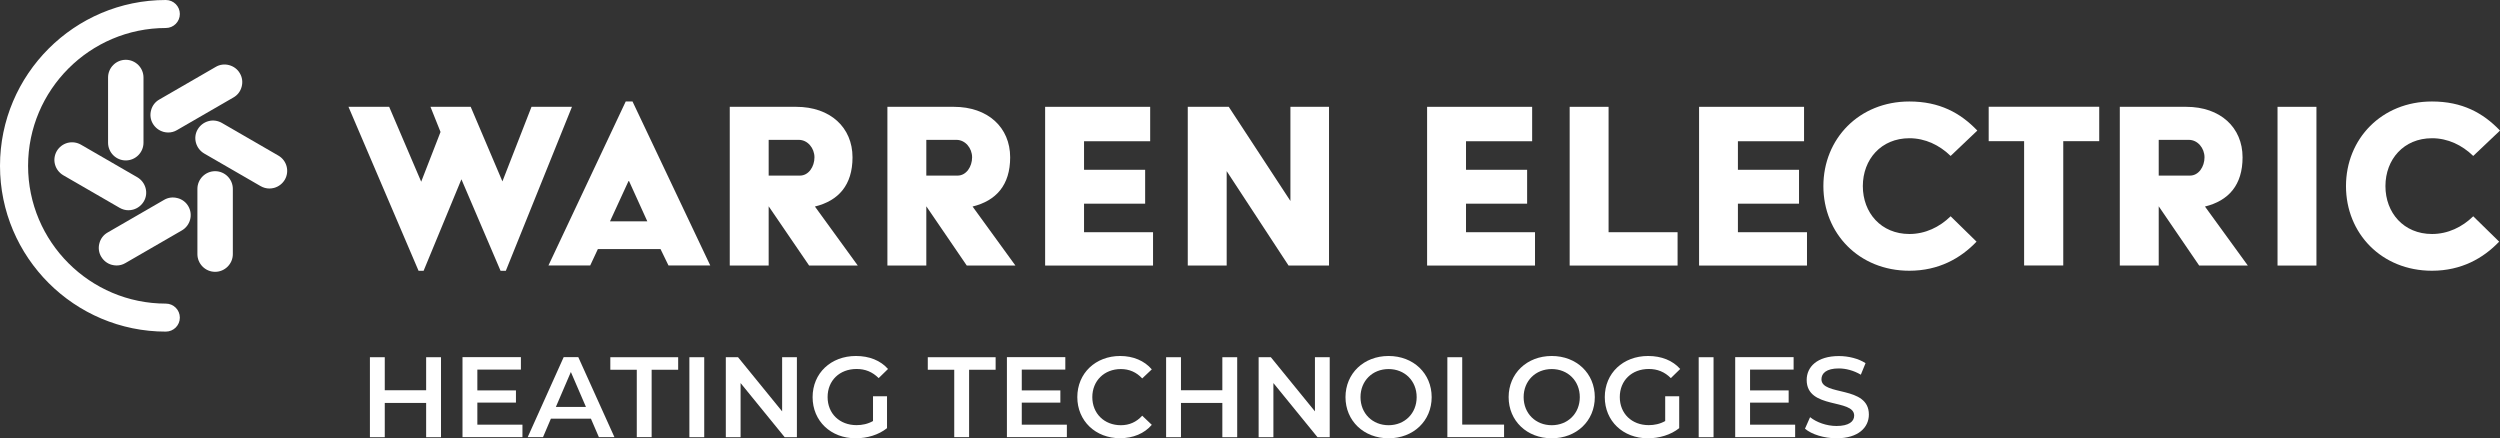
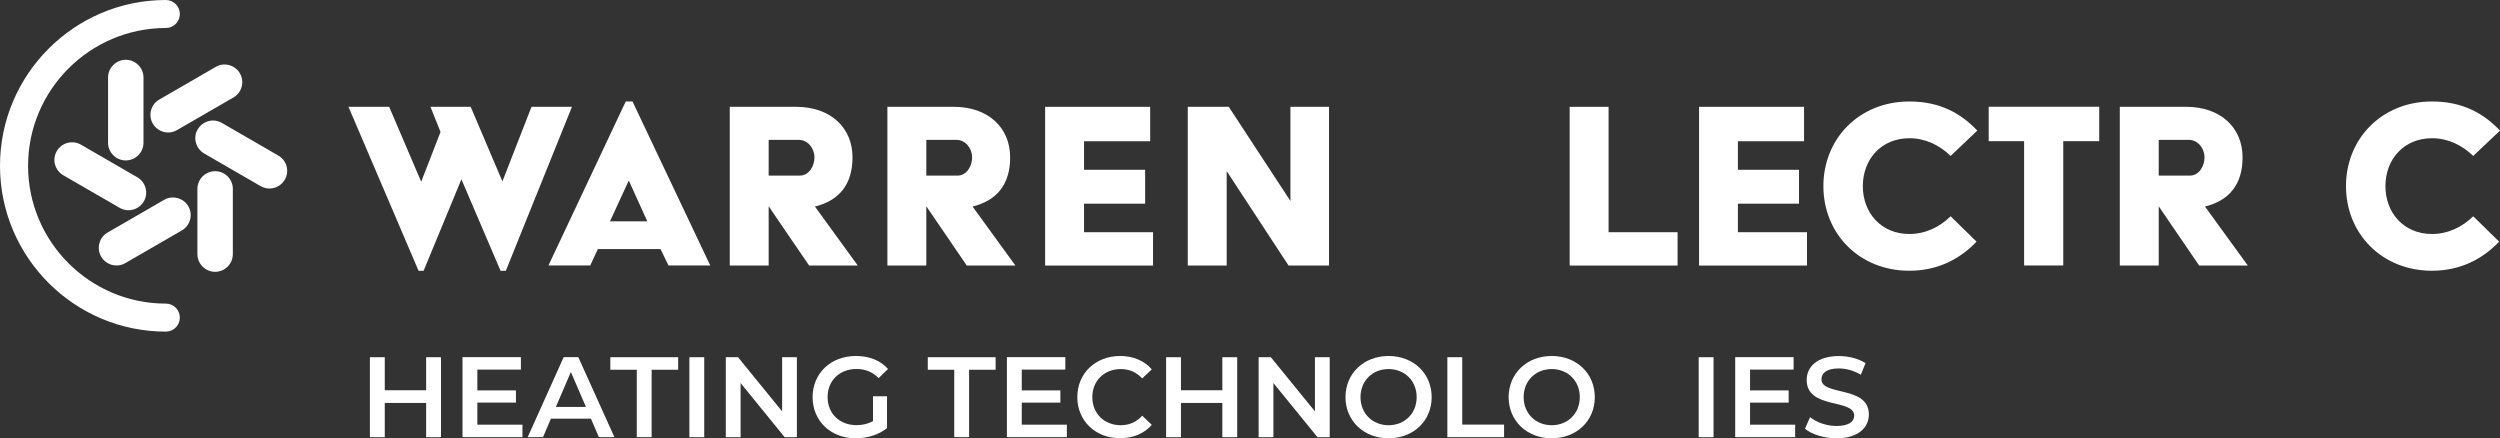
<svg xmlns="http://www.w3.org/2000/svg" id="Layer_2" viewBox="0 0 323.19 56.66">
  <rect x="0" y="0" width="323.19" height="56.66" fill="#333333" stroke="none" />
  <defs>
    <style>.cls-1{fill:#fff;stroke-width:0px;}</style>
  </defs>
  <g id="Layer_2-2">
    <g id="Layer_1-2">
      <path class="cls-1" d="M57.01,46.18v10.34h-1.92v-4.43h-5.35v4.43h-1.92v-10.34h1.92v4.27h5.35v-4.27h1.92Z" />
      <path class="cls-1" d="M67.54,54.9v1.61h-7.75v-10.34h7.55v1.61h-5.63v2.69h4.99v1.58h-4.99v2.85s5.83,0,5.83,0Z" />
      <path class="cls-1" d="M76.39,54.12h-5.17l-1.02,2.39h-1.98l4.65-10.34h1.89l4.67,10.34h-2.01l-1.03-2.39ZM75.75,52.61l-1.95-4.52-1.94,4.52h3.89Z" />
      <path class="cls-1" d="M82.33,47.8h-3.43v-1.62h8.77v1.62h-3.43v8.71h-1.92v-8.71h.01Z" />
      <path class="cls-1" d="M89.12,46.18h1.92v10.34h-1.92v-10.34Z" />
      <path class="cls-1" d="M103.02,46.18v10.34h-1.58l-5.7-7v7h-1.91v-10.34h1.58l5.7,7v-7h1.91Z" />
      <path class="cls-1" d="M112.85,51.23h1.82v4.12c-1.08.87-2.58,1.31-4.05,1.31-3.21,0-5.57-2.23-5.57-5.32s2.36-5.32,5.6-5.32c1.73,0,3.18.58,4.15,1.68l-1.21,1.18c-.81-.81-1.74-1.18-2.85-1.18-2.2,0-3.75,1.49-3.75,3.63s1.55,3.63,3.74,3.63c.74,0,1.46-.15,2.13-.53v-3.22.02Z" />
      <path class="cls-1" d="M123.37,47.8h-3.43v-1.62h8.77v1.62h-3.43v8.71h-1.92v-8.71h0Z" />
      <path class="cls-1" d="M137.92,54.9v1.61h-7.75v-10.34h7.55v1.61h-5.63v2.69h4.99v1.58h-4.99v2.85h5.83Z" />
      <path class="cls-1" d="M139.27,51.34c0-3.09,2.36-5.32,5.54-5.32,1.68,0,3.13.61,4.09,1.73l-1.24,1.17c-.75-.81-1.68-1.21-2.76-1.21-2.14,0-3.69,1.51-3.69,3.63s1.55,3.63,3.69,3.63c1.08,0,2.01-.4,2.76-1.23l1.24,1.18c-.96,1.12-2.41,1.73-4.11,1.73-3.16,0-5.52-2.23-5.52-5.32h0Z" />
      <path class="cls-1" d="M159.94,46.18v10.34h-1.92v-4.43h-5.35v4.43h-1.92v-10.34h1.92v4.27h5.35v-4.27h1.92Z" />
      <path class="cls-1" d="M171.9,46.18v10.34h-1.58l-5.7-7v7h-1.91v-10.34h1.58l5.7,7v-7h1.91Z" />
      <path class="cls-1" d="M173.94,51.34c0-3.06,2.36-5.32,5.57-5.32s5.57,2.25,5.57,5.32-2.36,5.32-5.57,5.32-5.57-2.26-5.57-5.32ZM183.14,51.34c0-2.11-1.55-3.63-3.63-3.63s-3.63,1.52-3.63,3.63,1.55,3.63,3.63,3.63,3.63-1.52,3.63-3.63Z" />
      <path class="cls-1" d="M187.11,46.18h1.92v8.71h5.41v1.62h-7.33v-10.34h0Z" />
      <path class="cls-1" d="M195.03,51.34c0-3.06,2.36-5.32,5.57-5.32s5.57,2.25,5.57,5.32-2.36,5.32-5.57,5.32-5.57-2.26-5.57-5.32ZM204.23,51.34c0-2.11-1.55-3.63-3.63-3.63s-3.63,1.52-3.63,3.63,1.55,3.63,3.63,3.63,3.63-1.52,3.63-3.63Z" />
-       <path class="cls-1" d="M215.26,51.23h1.82v4.12c-1.08.87-2.58,1.31-4.05,1.31-3.21,0-5.57-2.23-5.57-5.32s2.36-5.32,5.6-5.32c1.73,0,3.18.58,4.15,1.68l-1.21,1.18c-.81-.81-1.74-1.18-2.85-1.18-2.2,0-3.75,1.49-3.75,3.63s1.55,3.63,3.74,3.63c.74,0,1.46-.15,2.13-.53v-3.22.02Z" />
      <path class="cls-1" d="M219.6,46.18h1.92v10.34h-1.92v-10.34Z" />
      <path class="cls-1" d="M232.07,54.9v1.61h-7.75v-10.34h7.55v1.61h-5.63v2.69h4.99v1.58h-4.99v2.85h5.83Z" />
      <path class="cls-1" d="M233.34,55.42l.66-1.49c.83.67,2.14,1.14,3.41,1.14,1.61,0,2.29-.58,2.29-1.34,0-2.23-6.14-.77-6.14-4.61,0-1.67,1.33-3.09,4.17-3.09,1.24,0,2.54.33,3.44.92l-.61,1.49c-.93-.55-1.95-.81-2.85-.81-1.59,0-2.24.62-2.24,1.4,0,2.2,6.13.77,6.13,4.56,0,1.65-1.34,3.07-4.18,3.07-1.61,0-3.22-.5-4.08-1.24Z" />
      <path class="cls-1" d="M16.26,20.74c1.26,0,2.29-1.03,2.29-2.29v-8.43c0-1.26-1.03-2.29-2.29-2.29s-2.29,1.03-2.29,2.29v8.43c0,1.26,1.03,2.29,2.29,2.29Z" />
      <path class="cls-1" d="M27.81,22.13c-1.26,0-2.29,1.03-2.29,2.29v8.43c0,1.26,1.03,2.29,2.29,2.29s2.29-1.03,2.29-2.29v-8.43c0-1.26-1.03-2.29-2.29-2.29Z" />
      <path class="cls-1" d="M16.6,27.18c.2,0,.4-.03.6-.08.59-.16,1.08-.54,1.39-1.06s.39-1.14.23-1.73-.54-1.08-1.06-1.39l-7.3-4.22c-.53-.3-1.14-.38-1.73-.23-.59.16-1.08.54-1.39,1.06-.3.53-.39,1.14-.23,1.73s.54,1.08,1.06,1.39l7.3,4.22c.35.2.74.31,1.14.31h-.01Z" />
      <path class="cls-1" d="M35.98,20.11l-7.3-4.22c-.53-.3-1.14-.39-1.73-.23-.59.16-1.08.54-1.39,1.06s-.39,1.14-.23,1.73.54,1.08,1.06,1.39l7.3,4.22c.35.2.74.31,1.14.31.2,0,.4-.03.6-.08.59-.16,1.08-.54,1.39-1.06.63-1.09.26-2.49-.84-3.12Z" />
      <path class="cls-1" d="M22.94,25.61c-.59-.16-1.21-.08-1.73.23l-7.3,4.22c-.53.3-.91.8-1.06,1.39-.16.59-.08,1.21.23,1.73s.8.91,1.39,1.06c.2.05.4.08.6.08.4,0,.79-.1,1.14-.31l7.3-4.22c1.09-.63,1.47-2.03.84-3.12-.3-.53-.8-.9-1.39-1.06h-.02Z" />
      <path class="cls-1" d="M21.14,17.05c.2.05.4.08.6.08.4,0,.79-.1,1.14-.31l7.3-4.22c.53-.3.91-.8,1.06-1.39.16-.59.08-1.21-.23-1.73-.3-.53-.8-.9-1.39-1.06s-1.21-.08-1.73.23l-7.3,4.22c-.53.3-.91.8-1.06,1.39-.16.59-.08,1.21.23,1.73s.8.9,1.39,1.06h-.01Z" />
      <path class="cls-1" d="M21.44,42.87C9.62,42.87,0,33.26,0,21.44S9.62,0,21.44,0c1,0,1.81.81,1.81,1.81s-.81,1.81-1.81,1.81c-9.82.01-17.81,8-17.81,17.82s7.99,17.81,17.81,17.81c1,0,1.81.81,1.81,1.81s-.81,1.81-1.81,1.81Z" />
      <path class="cls-1" d="M45.04,13.81h5.27l4.14,9.68,2.5-6.43-1.3-3.25h5.2l4.1,9.64,3.76-9.64h5.23l-8.55,21.2h-.68l-5.06-11.83-4.89,11.83h-.65l-9.06-21.2h-.01Z" />
      <path class="cls-1" d="M80.88,13.12h.89l10.05,21.2h-5.4l-1.03-2.12h-8.1l-.99,2.12h-5.4l9.99-21.2h-.01ZM83.68,28.61l-2.36-5.2h-.07l-2.39,5.2h4.82Z" />
      <path class="cls-1" d="M94.35,13.81h8.58c4.41,0,7.28,2.67,7.28,6.53,0,3.59-1.81,5.61-4.86,6.36l5.54,7.63h-6.29l-5.23-7.66v7.66h-5.03V13.81h.01ZM103.41,22.7c1.13,0,1.88-1.16,1.88-2.36s-.89-2.26-2.02-2.26h-3.9v4.62h4.04Z" />
      <path class="cls-1" d="M114.73,13.81h8.58c4.41,0,7.28,2.67,7.28,6.53,0,3.59-1.81,5.61-4.86,6.36l5.54,7.63h-6.29l-5.23-7.66v7.66h-5.03V13.81h.01ZM123.79,22.7c1.13,0,1.88-1.16,1.88-2.36s-.89-2.26-2.02-2.26h-3.9v4.62h4.04Z" />
      <path class="cls-1" d="M135.11,13.81h13.58v4.45h-8.55v3.69h7.9v4.38h-7.9v3.69h8.92v4.31h-13.95V13.81Z" />
      <path class="cls-1" d="M153.55,13.81h5.3l7.97,12.17v-12.17h4.99v20.52h-5.23l-8-12.21v12.21h-5.03V13.81h0Z" />
-       <path class="cls-1" d="M184.49,13.81h13.58v4.45h-8.55v3.69h7.9v4.38h-7.9v3.69h8.92v4.31h-13.95V13.81Z" />
      <path class="cls-1" d="M202.92,13.81h5.03v16.21h8.92v4.31h-13.95V13.81Z" />
      <path class="cls-1" d="M219.65,13.81h13.57v4.45h-8.55v3.69h7.9v4.38h-7.9v3.69h8.93v4.31h-13.95V13.81h0Z" />
      <path class="cls-1" d="M246.83,13.12c3.9,0,6.6,1.47,8.79,3.76l-3.45,3.28c-1.44-1.4-3.28-2.29-5.33-2.29-3.66,0-6.02,2.74-6.02,6.19s2.36,6.19,6.02,6.19c2.05,0,3.9-.89,5.33-2.29l3.35,3.28c-2.05,2.15-4.89,3.76-8.69,3.76-6.5,0-11.11-4.82-11.11-10.94s4.62-10.94,11.11-10.94Z" />
      <path class="cls-1" d="M261.67,18.25h-4.58v-4.45h14.29v4.45h-4.65v16.07h-5.06v-16.07h0Z" />
      <path class="cls-1" d="M274.05,13.81h8.58c4.41,0,7.28,2.67,7.28,6.53,0,3.59-1.81,5.61-4.86,6.36l5.54,7.63h-6.29l-5.23-7.66v7.66h-5.03V13.81h.01ZM283.11,22.7c1.13,0,1.88-1.16,1.88-2.36s-.89-2.26-2.02-2.26h-3.9v4.62h4.04,0Z" />
-       <path class="cls-1" d="M294.43,13.81h5.03v20.52h-5.03V13.81Z" />
      <path class="cls-1" d="M314.4,13.12c3.9,0,6.6,1.47,8.79,3.76l-3.46,3.28c-1.44-1.4-3.28-2.29-5.33-2.29-3.66,0-6.02,2.74-6.02,6.19s2.36,6.19,6.02,6.19c2.05,0,3.9-.89,5.33-2.29l3.35,3.28c-2.05,2.15-4.89,3.76-8.69,3.76-6.5,0-11.11-4.82-11.11-10.94s4.62-10.94,11.11-10.94h0Z" />
    </g>
  </g>
</svg>